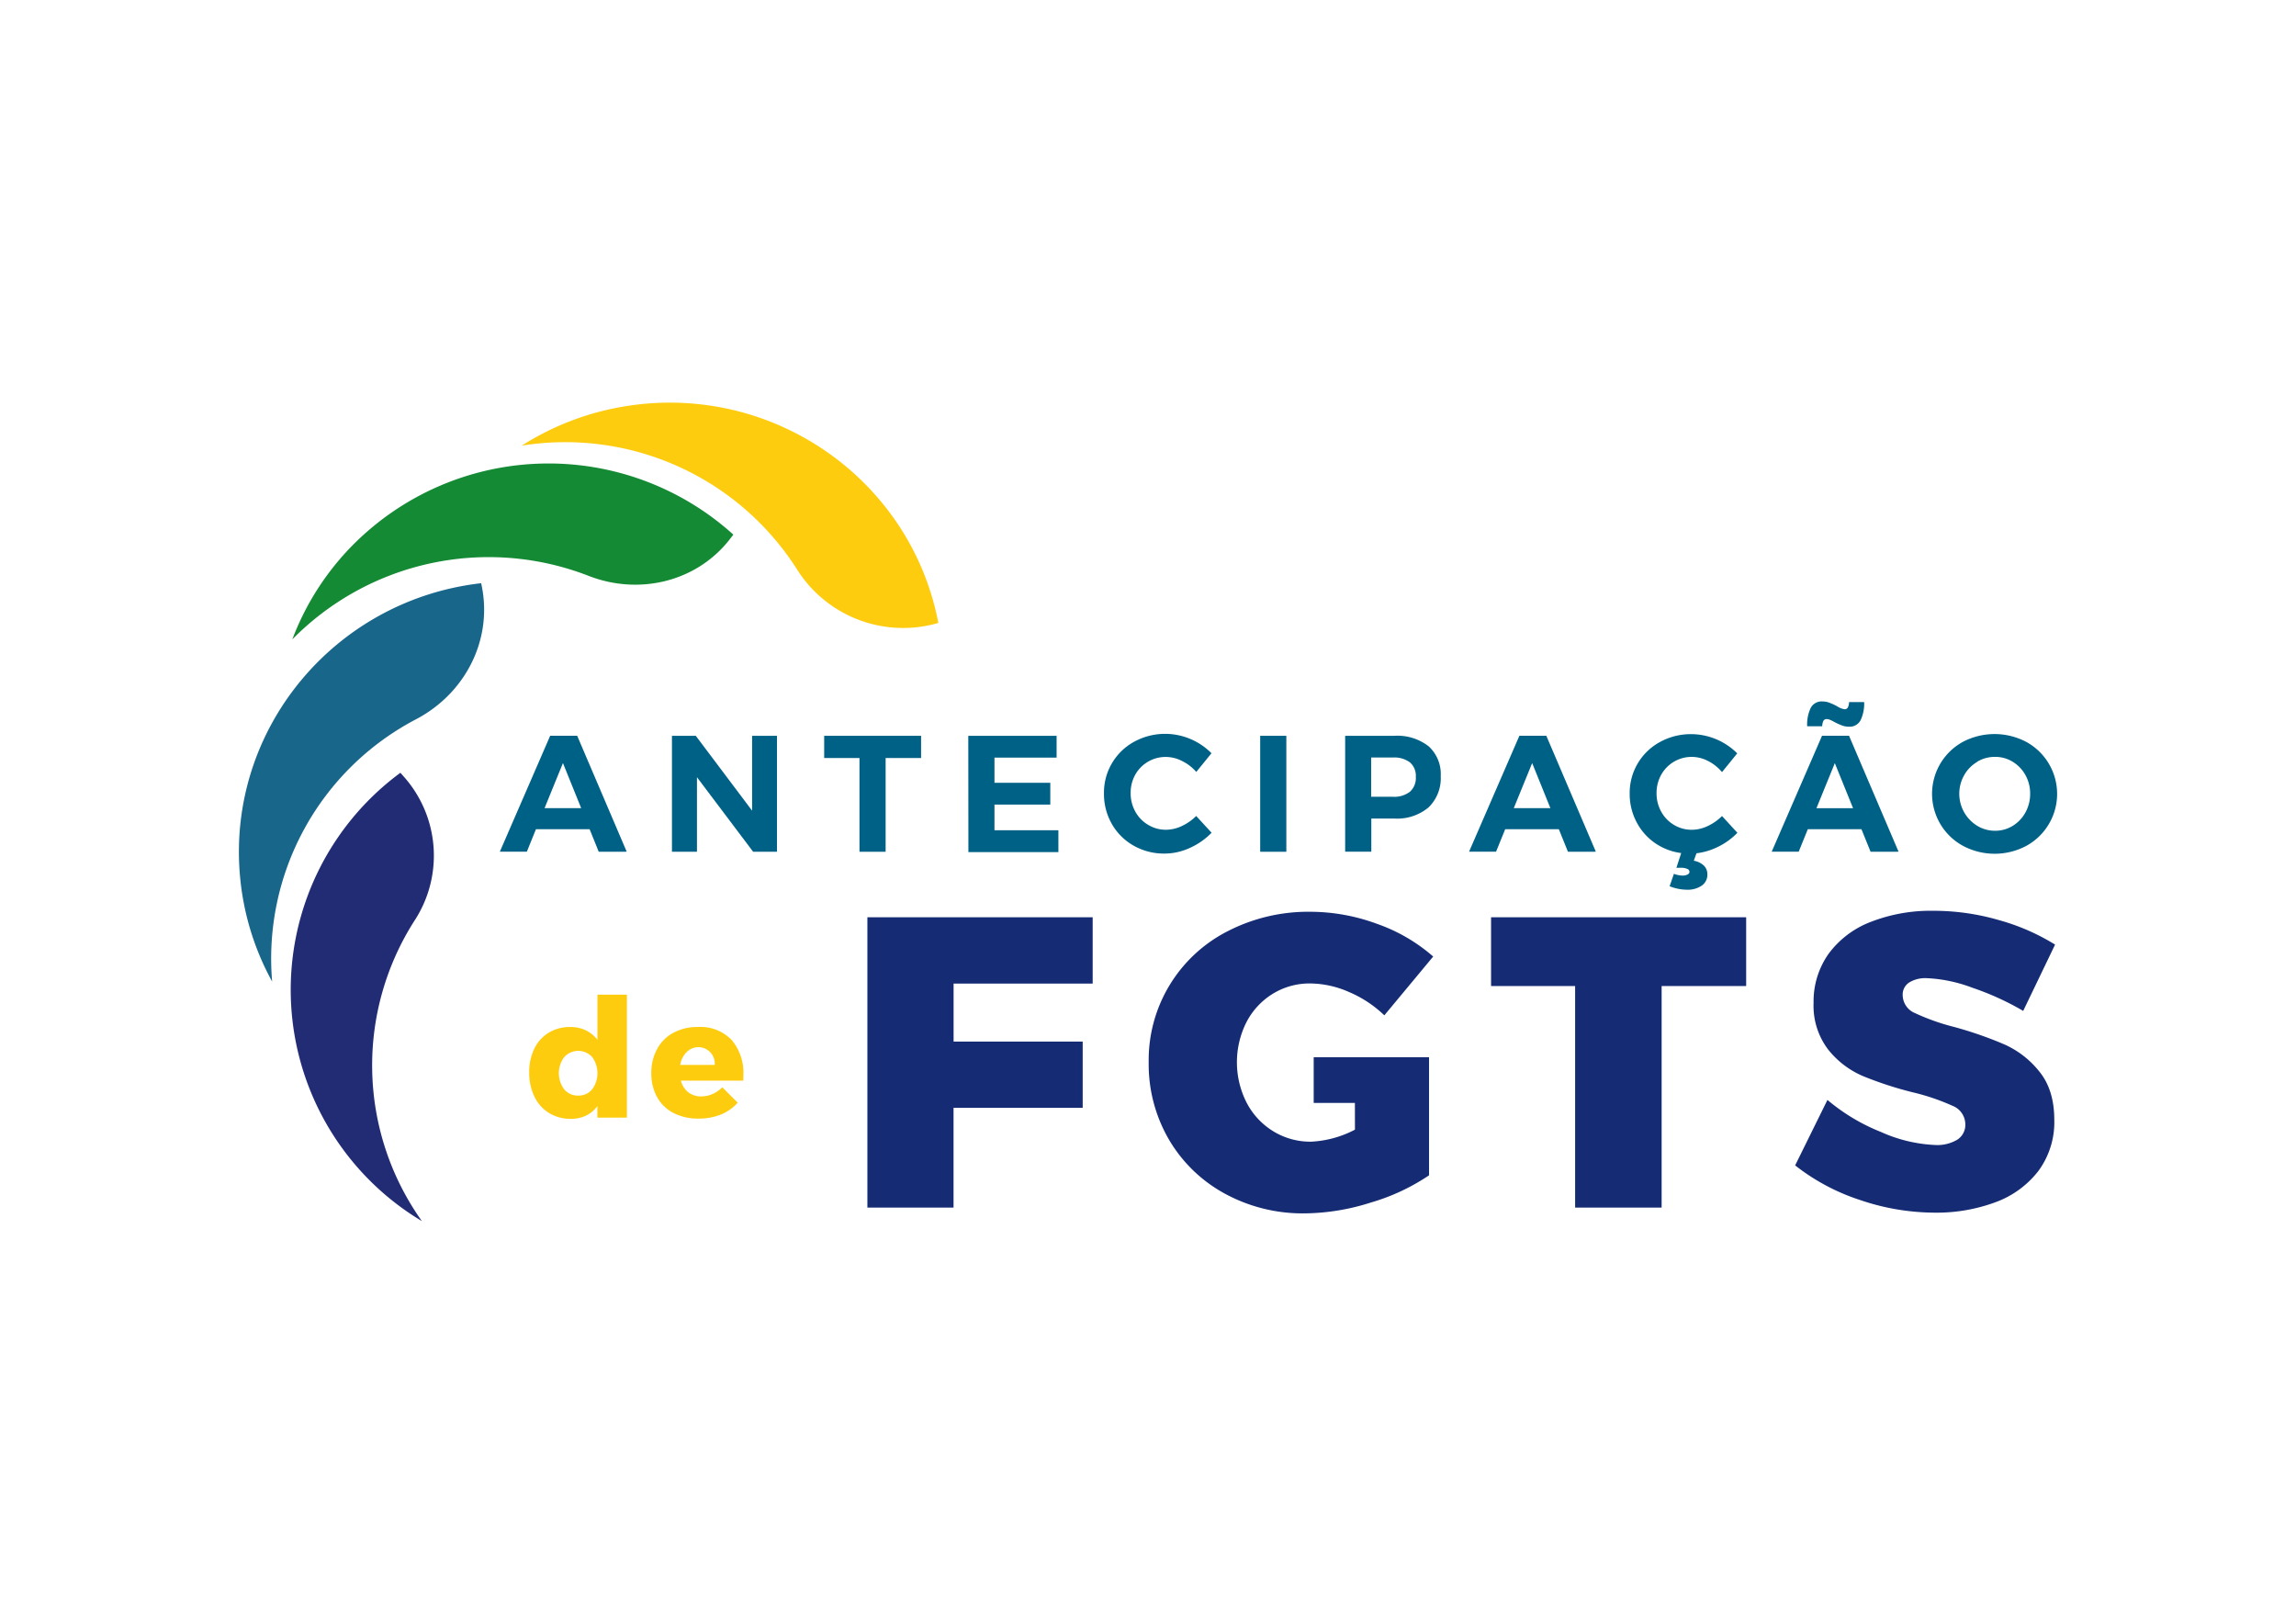
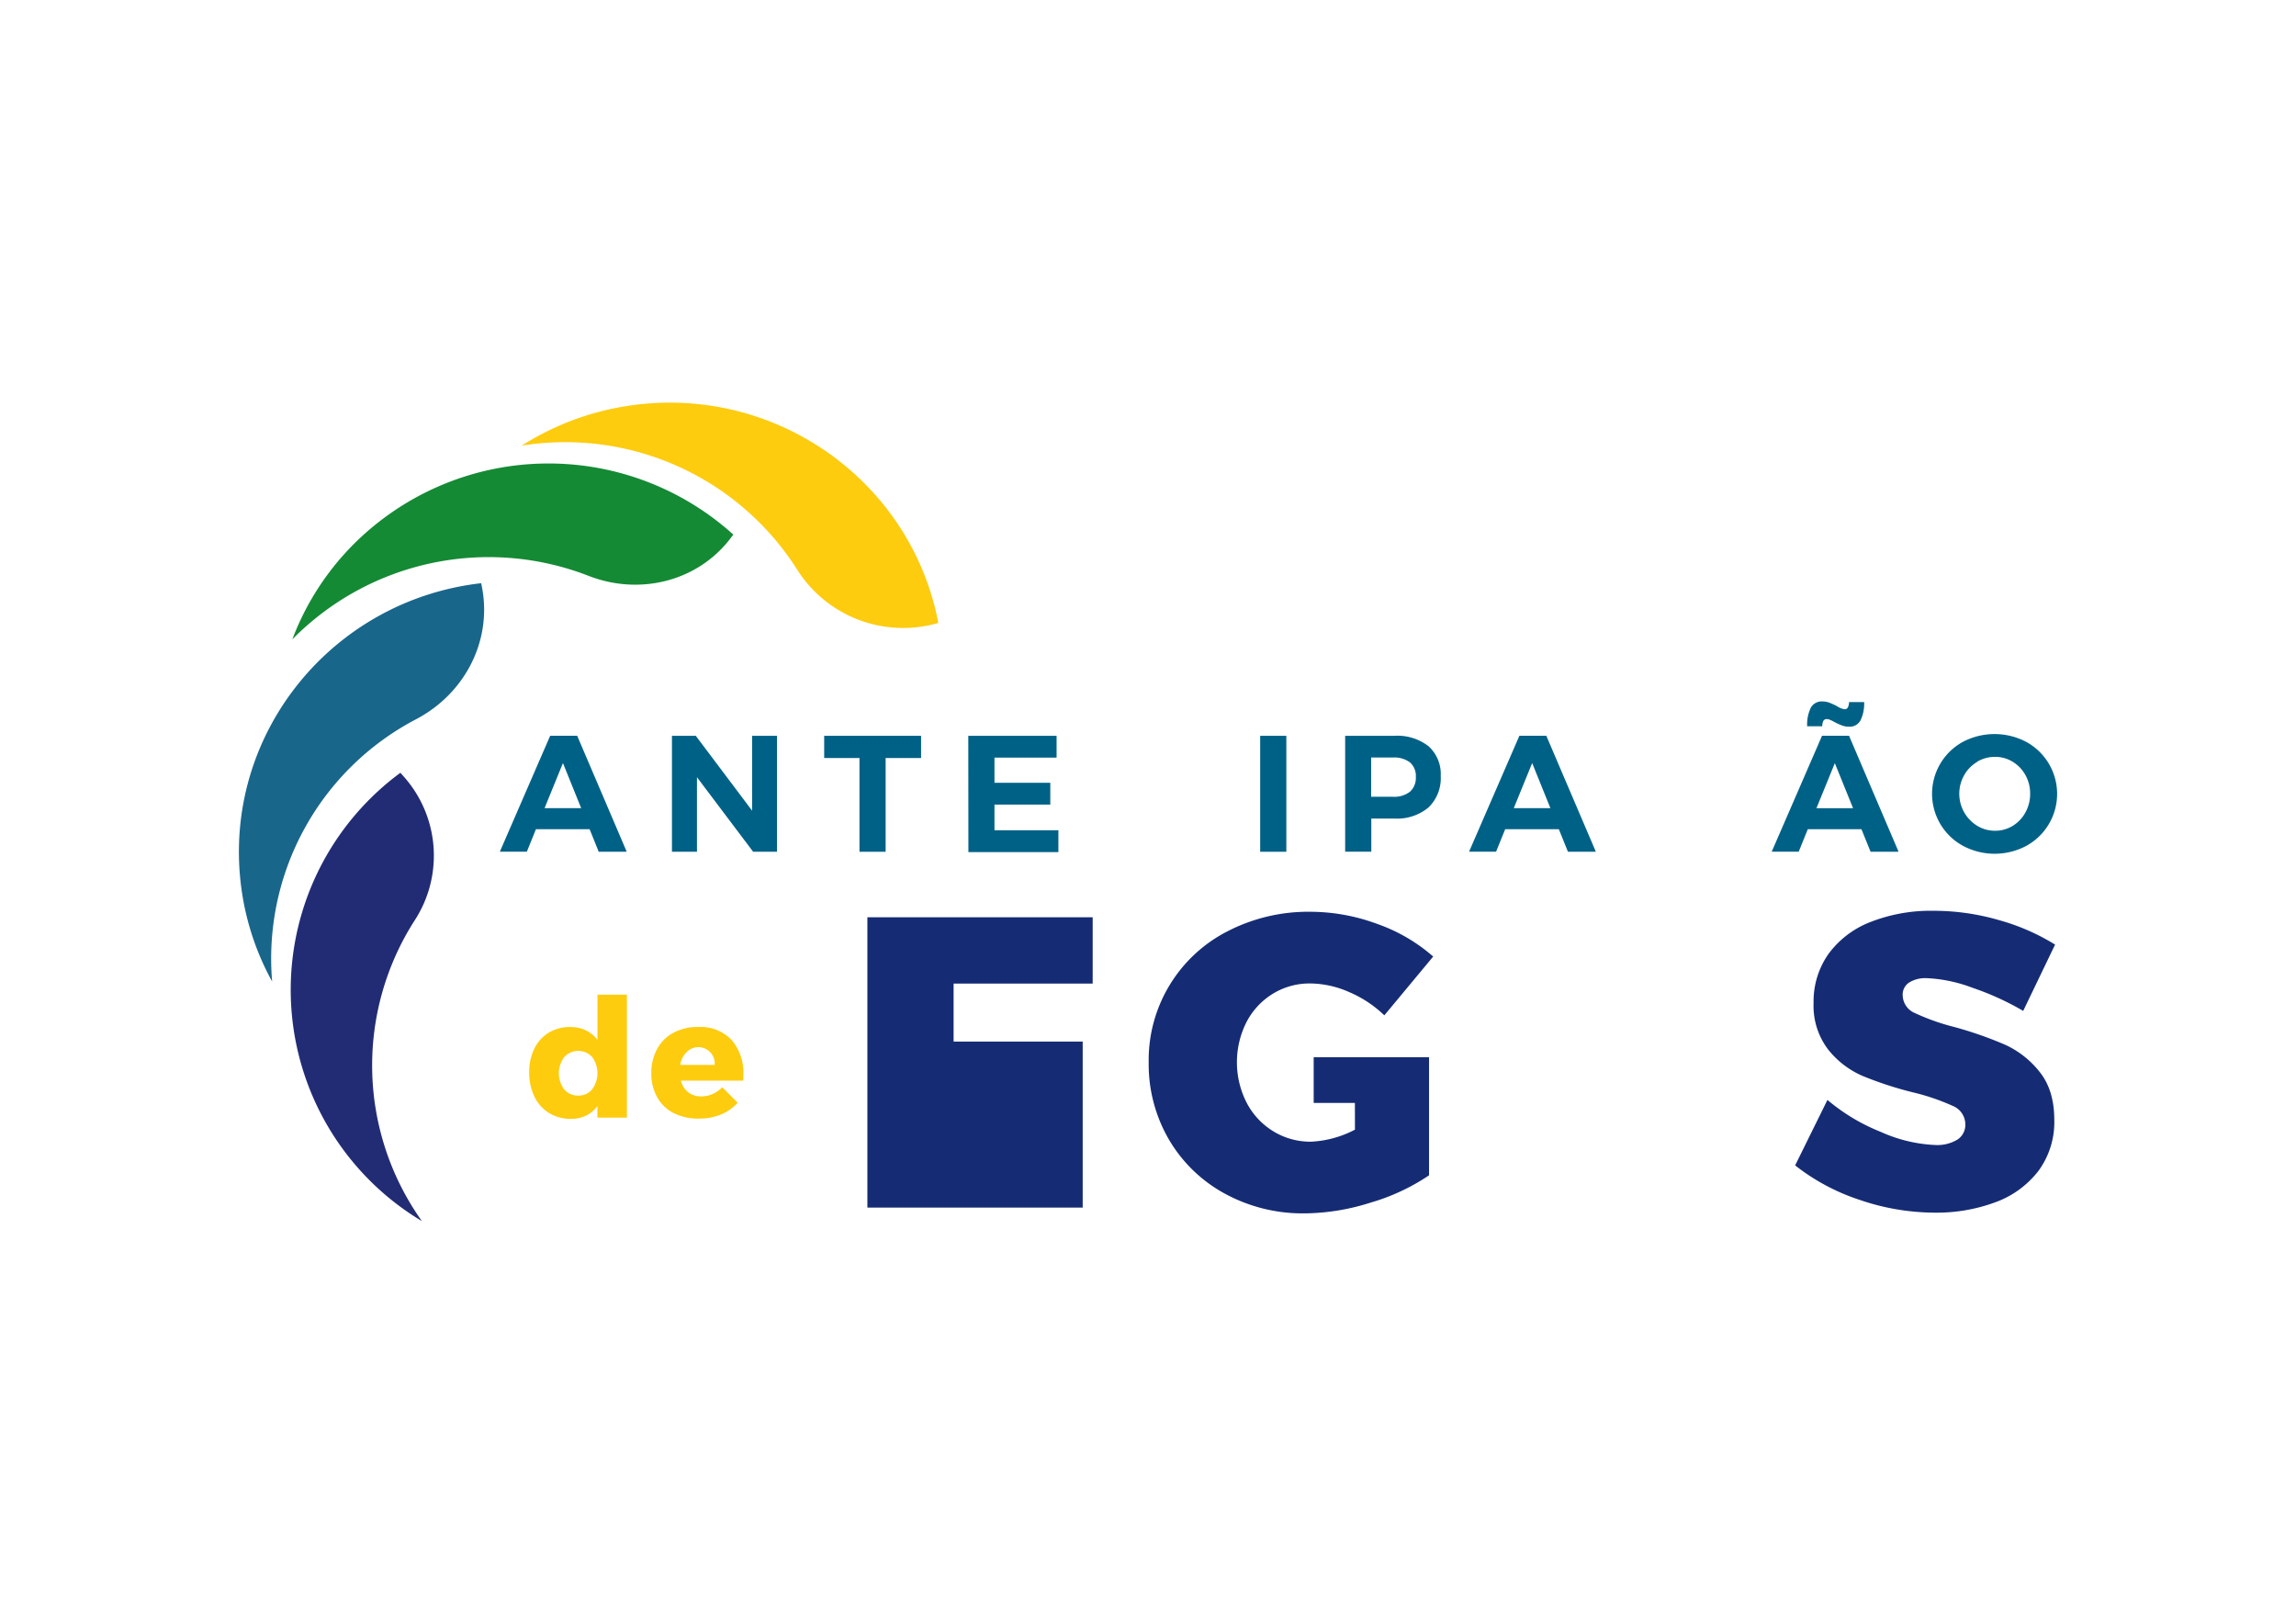
<svg xmlns="http://www.w3.org/2000/svg" id="Layer_1" data-name="Layer 1" viewBox="0 0 841.89 595.28">
  <defs>
    <style>.cls-1{fill:#006186;}.cls-2{fill:#fdcc0f;}.cls-3{fill:#152c74;}.cls-4{fill:#19668b;}.cls-5{fill:#148a34;}.cls-6{fill:#222c74;}</style>
  </defs>
  <g id="Group_260" data-name="Group 260">
    <path id="Path_376" data-name="Path 376" class="cls-1" d="M219.54,312.27,216.2,304H196.52l-3.34,8.25h-9.9l18.46-42.51h9.9l18.16,42.51Zm-19.86-16H213.1l-6.68-16.52Z" />
    <path id="Path_377" data-name="Path 377" class="cls-1" d="M275.78,269.76h9.12v42.51h-8.74l-20.6-27.33v27.33h-9.17V269.76h8.74l20.65,27.45Z" />
    <path id="Path_378" data-name="Path 378" class="cls-1" d="M302.21,269.76h35.53v8.14h-13v34.37h-9.59V277.9H302.21Z" />
    <path id="Path_379" data-name="Path 379" class="cls-1" d="M355.05,269.76h32.38v8H364.65v9.22h20.47v8H364.65v9.41h23.44v8h-33Z" />
-     <path id="Path_380" data-name="Path 380" class="cls-1" d="M433.44,279a13,13,0,0,0-5.92-1.49A12.74,12.74,0,0,0,416.28,284a13.59,13.59,0,0,0-1.7,6.74,13.74,13.74,0,0,0,1.7,6.78A12.67,12.67,0,0,0,421,302.4a12.44,12.44,0,0,0,6.56,1.8,13.72,13.72,0,0,0,5.8-1.37,18.11,18.11,0,0,0,5.25-3.68l5.65,6.14a25.47,25.47,0,0,1-8,5.58,22.14,22.14,0,0,1-9.2,2.06,22.53,22.53,0,0,1-11.35-2.88,21.16,21.16,0,0,1-8-7.93,22.12,22.12,0,0,1-2.91-11.23,21.23,21.23,0,0,1,11.15-19,23.58,23.58,0,0,1,11.51-2.85,24,24,0,0,1,16.76,7.11l-5.58,6.86A16.17,16.17,0,0,0,433.44,279Z" />
    <path id="Path_381" data-name="Path 381" class="cls-1" d="M462.08,269.76h9.59v42.51h-9.59Z" />
    <path id="Path_382" data-name="Path 382" class="cls-1" d="M523.85,273.61a13.71,13.71,0,0,1,4.43,10.91A14.86,14.86,0,0,1,523.82,296a17.89,17.89,0,0,1-12.55,4.09h-8.44v12.15h-9.59V269.76h18A18.6,18.6,0,0,1,523.85,273.61ZM517,290.26a6.78,6.78,0,0,0,2.15-5.44,6.51,6.51,0,0,0-2.15-5.31,9.52,9.52,0,0,0-6.23-1.79h-8v14.39h8a9.33,9.33,0,0,0,6.22-1.85Z" />
    <path id="Path_383" data-name="Path 383" class="cls-1" d="M574.93,312.27,571.59,304H551.92l-3.35,8.25h-9.9l18.46-42.51H567l18.16,42.51Zm-19.86-16h13.42l-6.68-16.52Z" />
-     <path id="Path_384" data-name="Path 384" class="cls-1" d="M630.15,310.36a24.2,24.2,0,0,1-8.08,2.46l-1,2.74a7.08,7.08,0,0,1,3.77,1.85,4.35,4.35,0,0,1,1.21,3.07,4.83,4.83,0,0,1-2.12,4.25,9.28,9.28,0,0,1-5.35,1.46,17.57,17.57,0,0,1-6.37-1.28l1.57-4.55A9.67,9.67,0,0,0,617,321a3.74,3.74,0,0,0,1.8-.4,1.13,1.13,0,0,0,.7-.95,1.23,1.23,0,0,0-.86-1.11,5.48,5.48,0,0,0-2.3-.4h-1.64l1.76-5.4a21.55,21.55,0,0,1-9.75-3.77,21.24,21.24,0,0,1-6.71-7.75,22,22,0,0,1-2.43-10.29A21.2,21.2,0,0,1,608.73,272a23.49,23.49,0,0,1,11.51-2.85A24,24,0,0,1,637,276.2l-5.58,6.87a16.07,16.07,0,0,0-5.14-4.09,13,13,0,0,0-5.92-1.49,12.75,12.75,0,0,0-11.24,6.56,13.56,13.56,0,0,0-1.7,6.74,13.78,13.78,0,0,0,1.7,6.77,12.77,12.77,0,0,0,4.68,4.86,12.52,12.52,0,0,0,6.56,1.79,13.71,13.71,0,0,0,5.8-1.36,18.49,18.49,0,0,0,5.26-3.68l5.64,6.14A24.94,24.94,0,0,1,630.15,310.36Z" />
    <path id="Path_385" data-name="Path 385" class="cls-1" d="M685.9,312.27,682.55,304H662.88l-3.34,8.25h-9.9l18.46-42.51H678l18.16,42.51Zm-3.67-48.22a4.51,4.51,0,0,1-4.28,2.37,7.19,7.19,0,0,1-2.55-.46,25.2,25.2,0,0,1-2.85-1.3,11.7,11.7,0,0,0-1.46-.73,3.37,3.37,0,0,0-1.21-.3,1.34,1.34,0,0,0-1.28.64,4.63,4.63,0,0,0-.43,2h-5.52a14.11,14.11,0,0,1,1.3-6.74,4.51,4.51,0,0,1,4.28-2.37,7.19,7.19,0,0,1,2.55.46,24.42,24.42,0,0,1,2.85,1.3,6.56,6.56,0,0,0,2.68,1.09,1.3,1.3,0,0,0,1.27-.67,4.49,4.49,0,0,0,.42-1.94h5.54A14.12,14.12,0,0,1,682.23,264.05ZM666.05,296.3h13.43l-6.69-16.52Z" />
    <path id="Path_386" data-name="Path 386" class="cls-1" d="M743,272a21.72,21.72,0,0,1,0,38.11,24.74,24.74,0,0,1-23.2,0A21.71,21.71,0,0,1,719,272.4c.26-.16.52-.31.79-.45A25,25,0,0,1,743,272Zm-18,7.32a13,13,0,0,0-4.79,4.89A13.78,13.78,0,0,0,725,302.75a12.45,12.45,0,0,0,6.53,1.82,12.21,12.21,0,0,0,6.47-1.79,13.08,13.08,0,0,0,4.68-4.92,14.08,14.08,0,0,0,1.73-6.9,13.81,13.81,0,0,0-1.73-6.8,13.07,13.07,0,0,0-4.68-4.89,12.21,12.21,0,0,0-6.47-1.79,12.68,12.68,0,0,0-6.57,1.79Z" />
  </g>
  <g id="Group_261" data-name="Group 261">
    <path id="Path_387" data-name="Path 387" class="cls-2" d="M229.87,364.67v45.07H219.06v-4.25A11.15,11.15,0,0,1,214.9,409a12.56,12.56,0,0,1-5.56,1.18,15,15,0,0,1-8-2.12,14.3,14.3,0,0,1-5.37-6,19.86,19.86,0,0,1-1.92-8.9,19.27,19.27,0,0,1,1.89-8.74,13.84,13.84,0,0,1,5.28-5.83,14.93,14.93,0,0,1,7.9-2.07,13,13,0,0,1,5.68,1.21,12.11,12.11,0,0,1,4.28,3.47V364.67Zm-12.75,34.71a10,10,0,0,0,0-11.87,6.92,6.92,0,0,0-9.78-.42l-.45.45a9.87,9.87,0,0,0,0,11.84,6.49,6.49,0,0,0,5.13,2.28,6.4,6.4,0,0,0,5.1-2.28Z" />
    <path id="Path_388" data-name="Path 388" class="cls-2" d="M268.26,381.25a18.6,18.6,0,0,1,4.31,13c0,.85,0,1.49-.06,1.94H249.67a8,8,0,0,0,2.73,4.28,7.56,7.56,0,0,0,4.74,1.49,10.11,10.11,0,0,0,4.09-.86,11.27,11.27,0,0,0,3.61-2.49l5.66,5.65a16.76,16.76,0,0,1-6.17,4.35,21.35,21.35,0,0,1-8.17,1.48,19.55,19.55,0,0,1-9.23-2.06,14.33,14.33,0,0,1-6-5.83,17.56,17.56,0,0,1-2.1-8.74,18,18,0,0,1,2.13-8.9,14.48,14.48,0,0,1,6-5.95,18.51,18.51,0,0,1,9-2.1A15.87,15.87,0,0,1,268.26,381.25Zm-6.2,9.17a6,6,0,0,0-10.36-4.61,8.45,8.45,0,0,0-2.28,4.61Z" />
  </g>
  <g id="Group_262" data-name="Group 262">
-     <path id="Path_389" data-name="Path 389" class="cls-3" d="M318.05,336.29h82.61v24.3h-51v21.26H397v24.29H349.64v36.59H318.05Z" />
+     <path id="Path_389" data-name="Path 389" class="cls-3" d="M318.05,336.29h82.61v24.3h-51v21.26H397v24.29v36.59H318.05Z" />
    <path id="Path_390" data-name="Path 390" class="cls-3" d="M496.78,387.61H524v43.28a76.33,76.33,0,0,1-21.41,10,81.77,81.77,0,0,1-24.14,3.95,59.6,59.6,0,0,1-29.31-7.22,53.16,53.16,0,0,1-20.5-19.81,54.87,54.87,0,0,1-7.44-28.4,53,53,0,0,1,28.93-48,64.58,64.58,0,0,1,30.45-7.14,71,71,0,0,1,24.3,4.41,62.82,62.82,0,0,1,20.64,12l-17.92,21.56a42.46,42.46,0,0,0-12.83-8.5,36.06,36.06,0,0,0-14.35-3.19,25.73,25.73,0,0,0-13.74,3.8,26.51,26.51,0,0,0-9.64,10.4,32.65,32.65,0,0,0,.08,29.53,26.68,26.68,0,0,0,9.79,10.48,26,26,0,0,0,13.82,3.8,38.59,38.59,0,0,0,16.1-4.41Z" />
-     <path id="Path_391" data-name="Path 391" class="cls-3" d="M546.74,336.29h93.54V361.5h-31v81.23H577.56V361.5H546.74Z" />
    <path id="Path_392" data-name="Path 392" class="cls-3" d="M723.19,362.11a53.78,53.78,0,0,0-16.71-3.5,11.33,11.33,0,0,0-6.45,1.6,5.26,5.26,0,0,0-2.36,4.63,7.25,7.25,0,0,0,4.56,6.6,81.09,81.09,0,0,0,14.43,5.09A139.61,139.61,0,0,1,735.19,383a34.13,34.13,0,0,1,12.67,9.95q5.4,6.69,5.4,17.62a30.12,30.12,0,0,1-5.85,18.75,35,35,0,0,1-15.79,11.46,62,62,0,0,1-22.24,3.8A85.6,85.6,0,0,1,682,439.93a77,77,0,0,1-23.76-12.68l11.84-24A71.19,71.19,0,0,0,689.71,415a54.1,54.1,0,0,0,20,4.78,14.21,14.21,0,0,0,8.05-2,6.42,6.42,0,0,0,2.88-5.62,7.35,7.35,0,0,0-4.71-6.76,80.67,80.67,0,0,0-14.57-4.94,132.81,132.81,0,0,1-18.38-6,32.63,32.63,0,0,1-12.6-9.64A26.37,26.37,0,0,1,665,367.72a30.22,30.22,0,0,1,5.47-18A34.49,34.49,0,0,1,685.91,338a60.62,60.62,0,0,1,23.15-4.09,85.92,85.92,0,0,1,23.85,3.4,79,79,0,0,1,20.64,9l-11.69,24.3A101.65,101.65,0,0,0,723.19,362.11Z" />
    <rect id="Rectangle_238" data-name="Rectangle 238" class="cls-3" x="481.7" y="387.6" width="42.26" height="16.75" />
  </g>
  <g id="Group_263" data-name="Group 263">
    <path id="Path_393" data-name="Path 393" class="cls-4" d="M152.6,263.67a99,99,0,0,0-52.81,96.19A98.06,98.06,0,0,1,88,321.13c-4.79-53.72,34.62-101.19,88.44-107.32l.27,1.36C180.54,234.86,170.49,254.25,152.6,263.67Z" />
    <path id="Path_394" data-name="Path 394" class="cls-5" d="M215.85,211.13A101.06,101.06,0,0,0,107.19,234.4,98.71,98.71,0,0,1,129,200.2,101.07,101.07,0,0,1,268.9,196l-1.54,2C255.16,213.38,234.25,218.28,215.85,211.13Z" />
    <path id="Path_395" data-name="Path 395" class="cls-2" d="M292.09,208.5A100.72,100.72,0,0,0,191.3,163.38a100.54,100.54,0,0,1,38.17-14.47c53.8-8.64,104.52,26.8,114.6,79.48l-1.35.36A46,46,0,0,1,292.09,208.5Z" />
    <path id="Path_396" data-name="Path 396" class="cls-6" d="M151.89,337.68a98.43,98.43,0,0,0,2.81,110,98.81,98.81,0,0,1-7.88-164.37l1.64,1.86A43.57,43.57,0,0,1,151.89,337.68Z" />
  </g>
</svg>